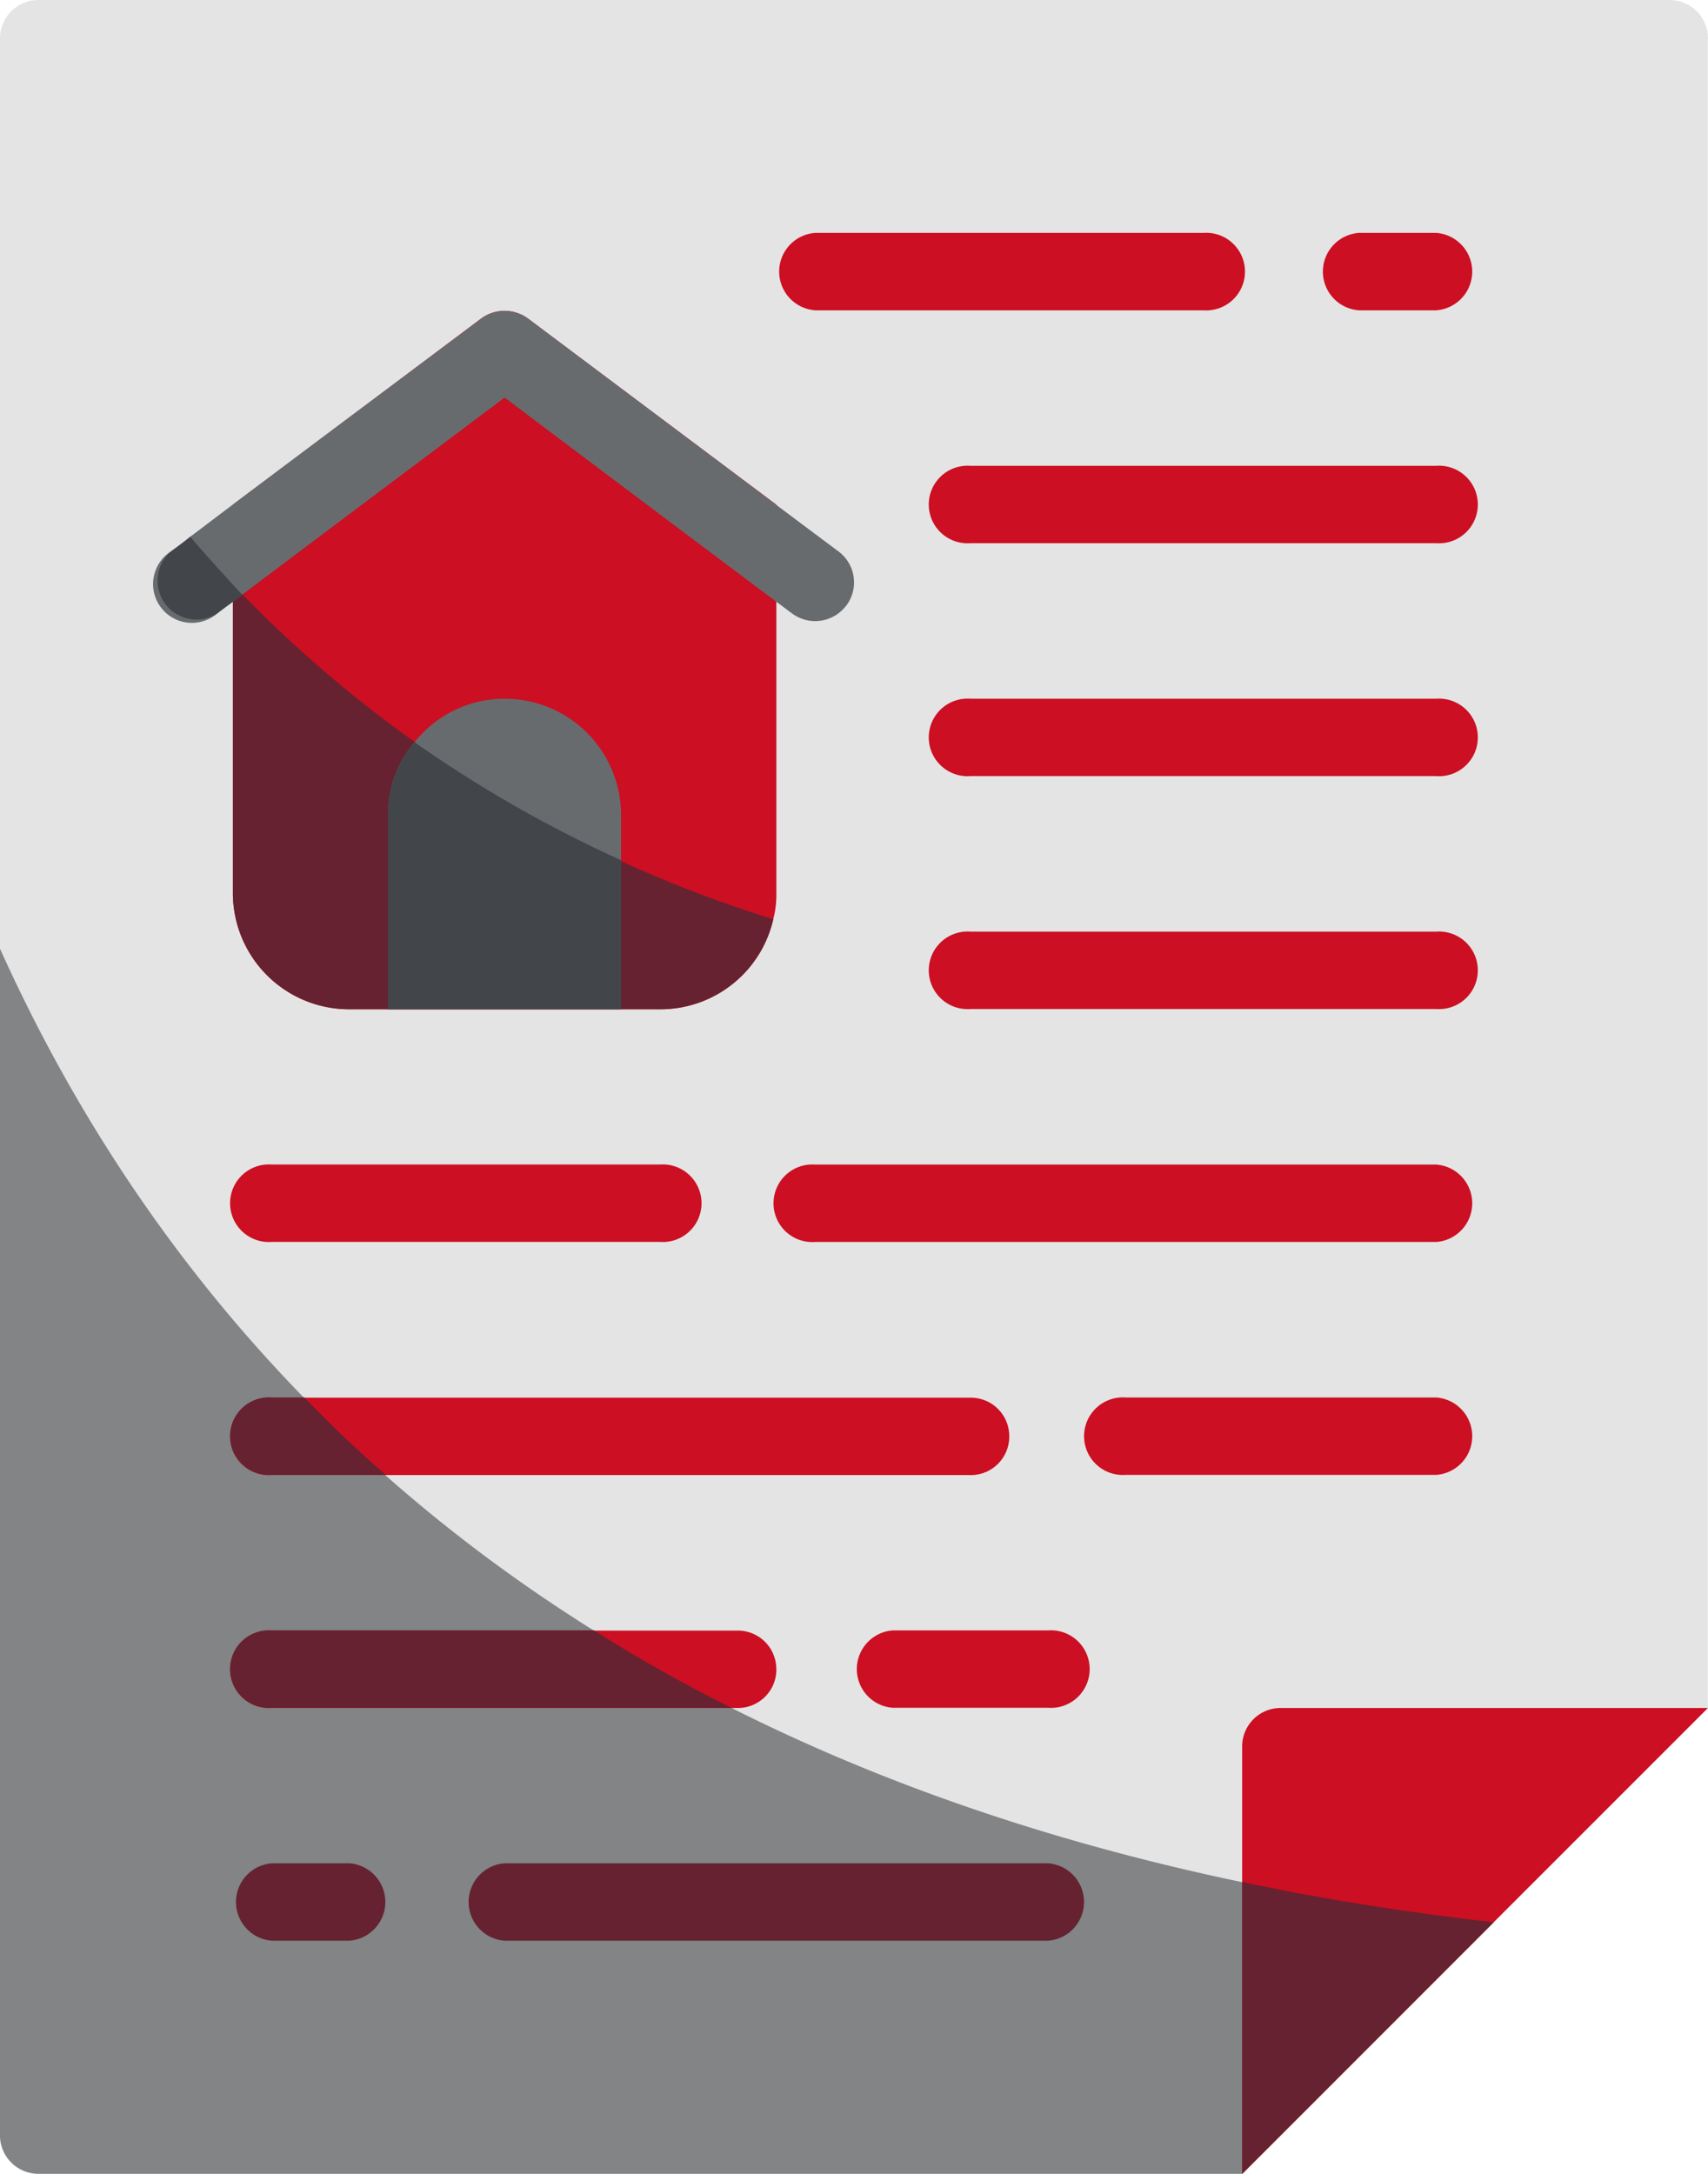
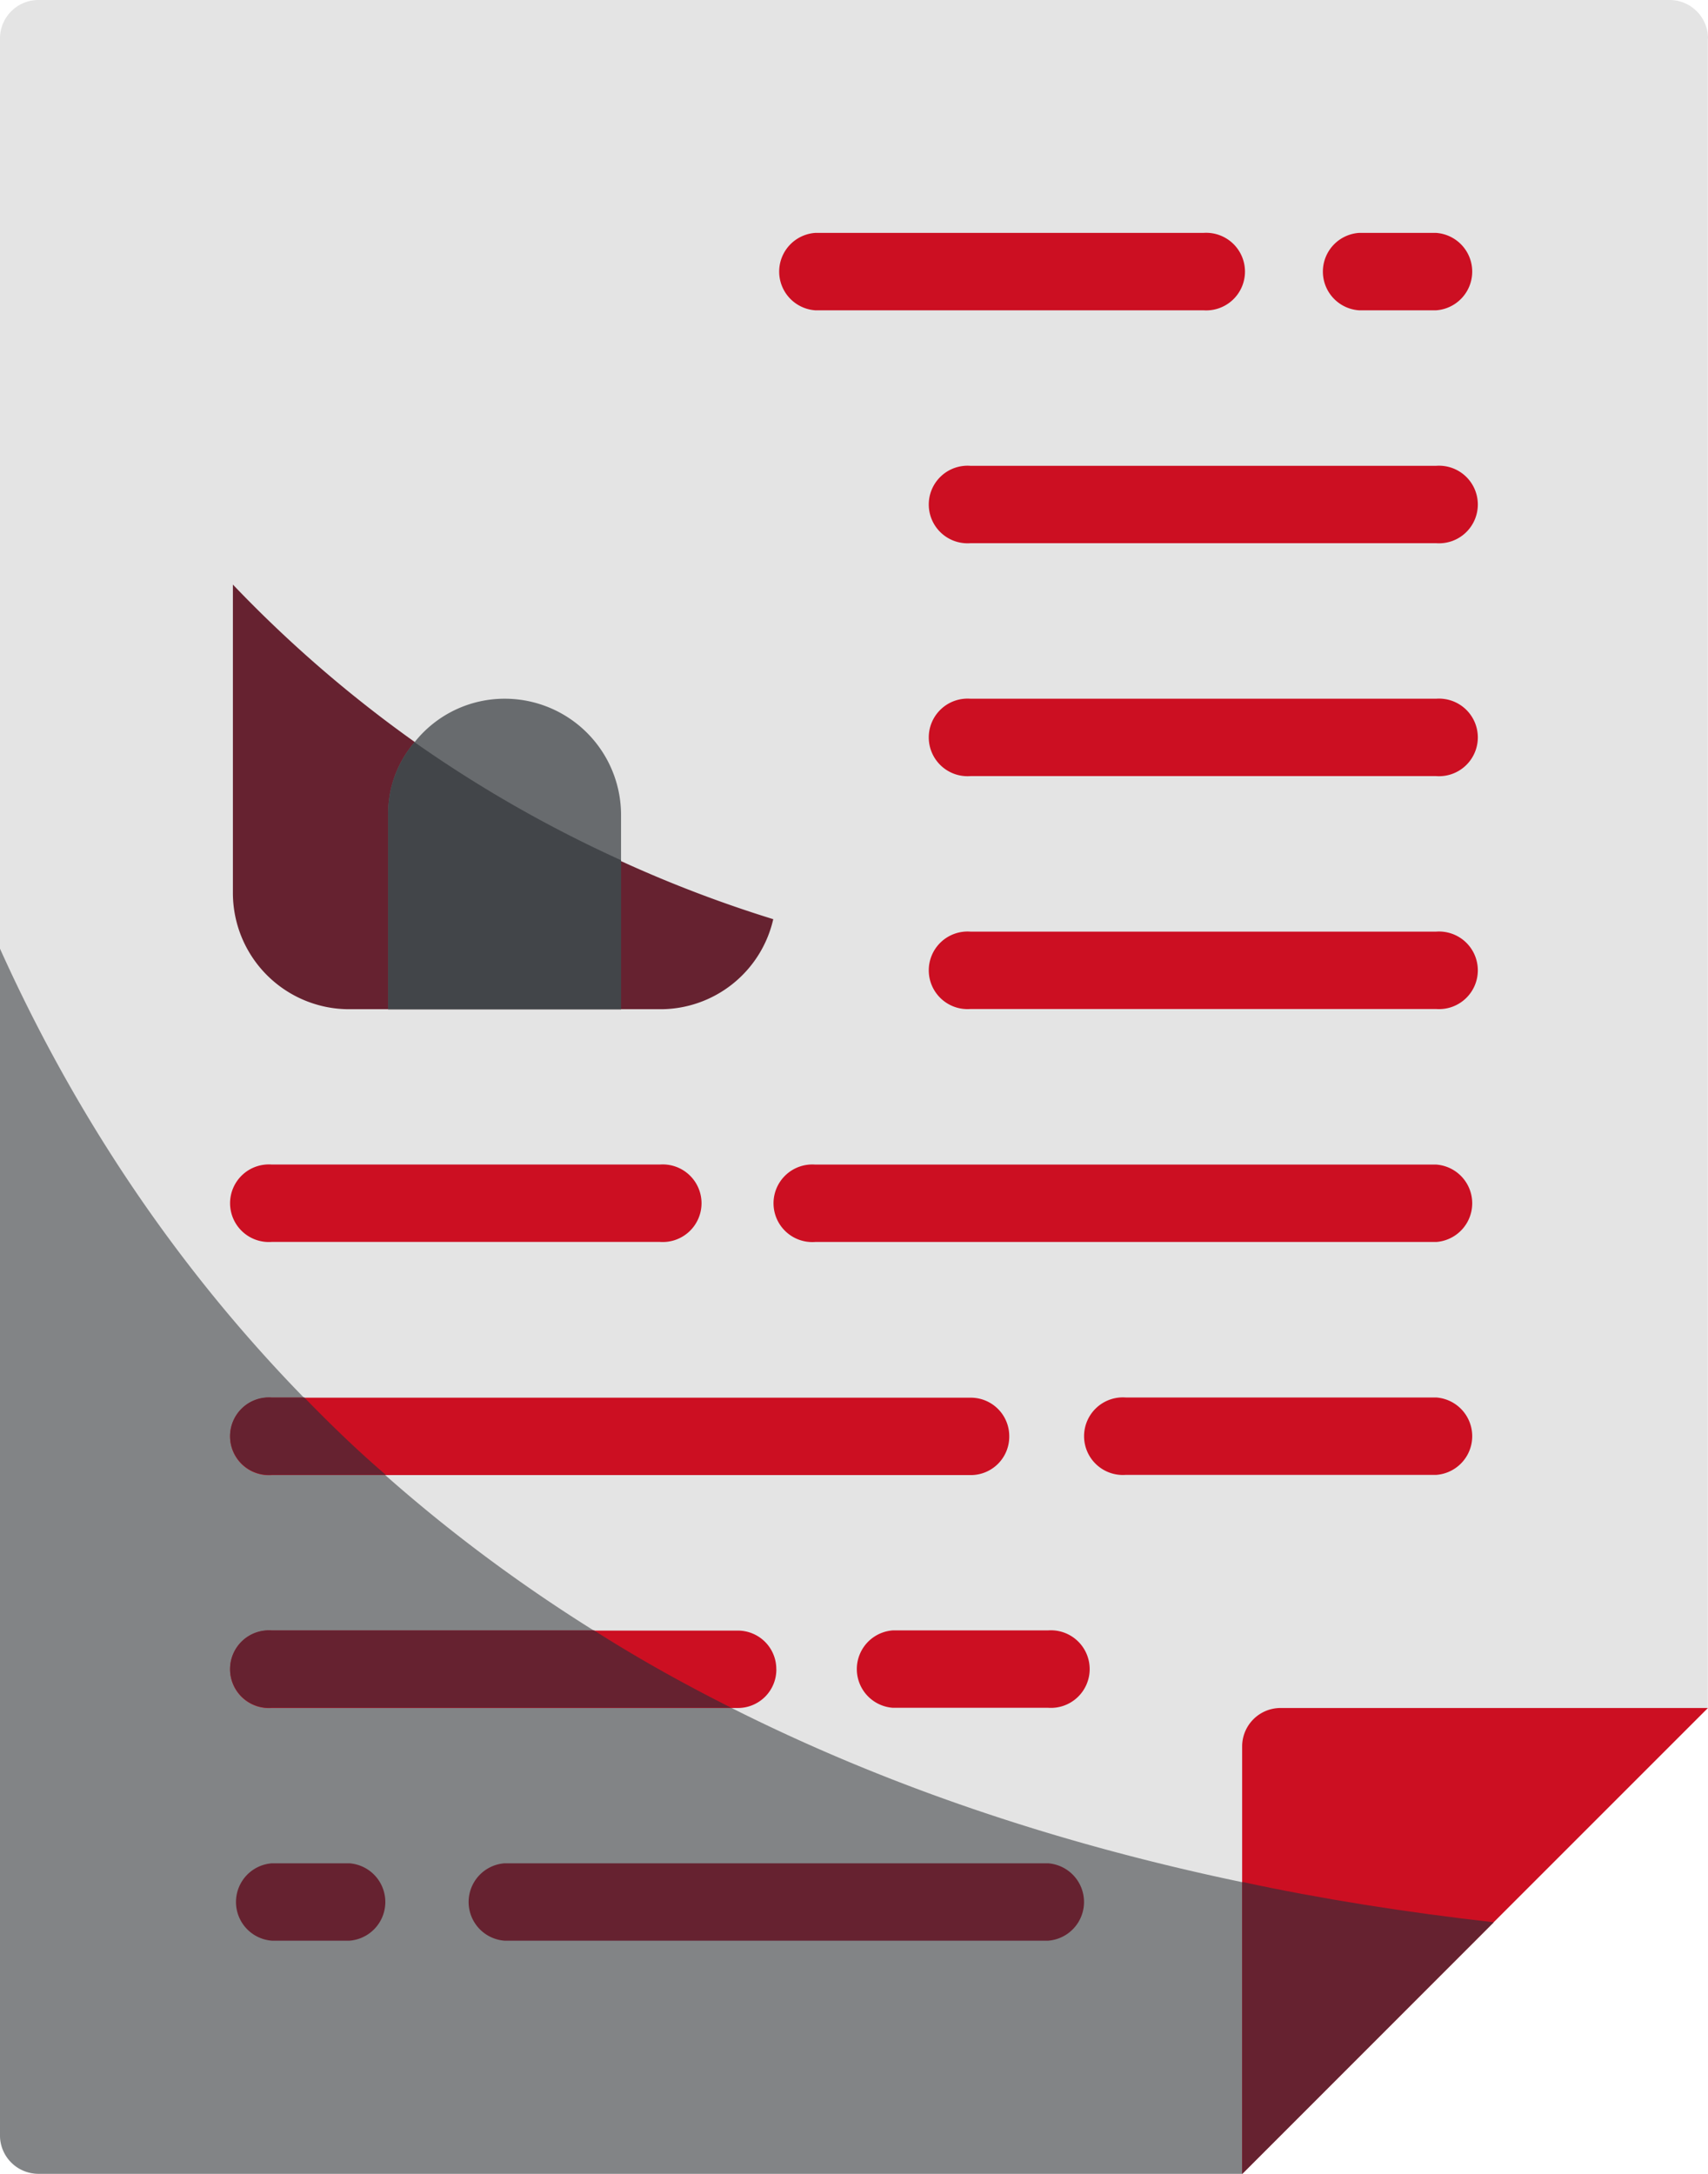
<svg xmlns="http://www.w3.org/2000/svg" id="File_Home" data-name="File Home" width="33.104" height="42.132" viewBox="0 0 33.104 42.132">
  <path id="Path_58" data-name="Path 58" d="M38.1,2.752V35.1l-9.028,9.028H5.752A.745.745,0,0,1,5,43.379V2.752A.745.745,0,0,1,5.752,2h31.6a.745.745,0,0,1,.752.752Z" transform="translate(-5 -2)" fill="#e4e4e4" />
  <path id="Path_59" data-name="Path 59" d="M33.95,33.089l-4.875,4.875H5.752A.745.745,0,0,1,5,37.212V14.22C8.611,22.24,16.556,31.118,33.95,33.089Z" transform="translate(-5 4.167)" fill="#828486" />
  <g id="Group_7" data-name="Group 7" transform="translate(4.514 4.514)">
    <path id="Path_60" data-name="Path 60" d="M23.276,6.5H15.752a.752.752,0,0,1,0-1.5h7.524a.752.752,0,1,1,0,1.5Z" transform="translate(-4.467 -5)" fill="#cc0f22" />
    <path id="Path_61" data-name="Path 61" d="M26.781,9.5H17.752a.752.752,0,1,1,0-1.5h9.028a.752.752,0,1,1,0,1.5Z" transform="translate(-3.458 -3.486)" fill="#cc0f22" />
    <path id="Path_62" data-name="Path 62" d="M26.781,12.5H17.752a.752.752,0,1,1,0-1.5h9.028a.752.752,0,1,1,0,1.5Z" transform="translate(-3.458 -1.972)" fill="#cc0f22" />
    <path id="Path_63" data-name="Path 63" d="M26.781,15.5H17.752a.752.752,0,1,1,0-1.5h9.028a.752.752,0,1,1,0,1.5Z" transform="translate(-3.458 -0.458)" fill="#cc0f22" />
    <path id="Path_64" data-name="Path 64" d="M16.276,18.5H8.752a.752.752,0,1,1,0-1.5h7.524a.752.752,0,1,1,0,1.5Z" transform="translate(-8 1.056)" fill="#cc0f22" />
    <path id="Path_65" data-name="Path 65" d="M25.771,21.5H19.752a.752.752,0,1,1,0-1.5h6.019a.752.752,0,0,1,0,1.5Z" transform="translate(-2.448 2.571)" fill="#cc0f22" />
    <path id="Path_66" data-name="Path 66" d="M18.533,23.752a.745.745,0,0,1-.752.752H8.752a.752.752,0,1,1,0-1.5h9.028a.745.745,0,0,1,.752.752Z" transform="translate(-8 4.085)" fill="#cc0f22" />
  </g>
  <path id="Path_67" data-name="Path 67" d="M10.257,27.5h-1.5a.752.752,0,0,1,0-1.5h1.5a.752.752,0,0,1,0,1.5Z" transform="translate(-3.486 10.113)" fill="#662230" />
  <path id="Path_68" data-name="Path 68" d="M23.047,20.752a.745.745,0,0,1-.752.752H8.752a.752.752,0,1,1,0-1.5H22.295a.745.745,0,0,1,.752.752Z" transform="translate(-3.486 7.085)" fill="#cc0f22" />
  <path id="Path_69" data-name="Path 69" d="M22.285,27.5H11.752a.752.752,0,0,1,0-1.5H22.285a.752.752,0,0,1,0,1.5Z" transform="translate(-1.972 10.113)" fill="#662230" />
  <path id="Path_70" data-name="Path 70" d="M19.762,24.5H16.752a.752.752,0,0,1,0-1.5h3.009a.752.752,0,1,1,0,1.5Z" transform="translate(0.552 8.599)" fill="#cc0f22" />
  <path id="Path_71" data-name="Path 71" d="M27.79,18.5H15.752a.752.752,0,1,1,0-1.5H27.79a.752.752,0,0,1,0,1.5Z" transform="translate(0.047 5.571)" fill="#cc0f22" />
  <path id="Path_72" data-name="Path 72" d="M24.257,6.5h-1.5a.752.752,0,0,1,0-1.5h1.5a.752.752,0,0,1,0,1.5Z" transform="translate(3.58 -0.486)" fill="#cc0f22" />
-   <path id="Path_73" data-name="Path 73" d="M18.533,9.761v7.524a1.907,1.907,0,0,1-.06.512,2.244,2.244,0,0,1-2.2,1.745H10.257A2.254,2.254,0,0,1,8,17.284V9.761l4.815-3.611a.767.767,0,0,1,.9,0Z" transform="translate(-3.486 0.02)" fill="#cc0f22" />
  <path id="Path_74" data-name="Path 74" d="M30.028,24,21,33.028V24.752A.745.745,0,0,1,21.752,24Z" transform="translate(3.075 9.103)" fill="#cc0f22" />
  <path id="Path_75" data-name="Path 75" d="M17.66,24.5H8.752a.752.752,0,1,1,0-1.5H15C15.824,23.527,16.712,24.023,17.66,24.5Z" transform="translate(-3.486 8.599)" fill="#662230" />
  <path id="Path_76" data-name="Path 76" d="M10.964,21.5H8.752a.752.752,0,1,1,0-1.5h.632C9.881,20.512,10.408,21.023,10.964,21.5Z" transform="translate(-3.486 7.085)" fill="#662230" />
  <path id="Path_77" data-name="Path 77" d="M25.875,27.022,21,31.9V26.24C22.535,26.571,24.16,26.827,25.875,27.022Z" transform="translate(3.075 10.234)" fill="#662230" />
  <path id="Path_78" data-name="Path 78" d="M18.473,16.015a2.244,2.244,0,0,1-2.2,1.745H10.257A2.254,2.254,0,0,1,8,15.5V9.53a24.458,24.458,0,0,0,10.473,6.485Z" transform="translate(-3.486 1.8)" fill="#662230" />
  <path id="Path_79" data-name="Path 79" d="M14.514,13.257v3.762H10V13.257a2.12,2.12,0,0,1,.512-1.414A2.227,2.227,0,0,1,12.257,11a2.254,2.254,0,0,1,2.257,2.257Z" transform="translate(-2.477 2.542)" fill="#686b6e" />
  <path id="Path_80" data-name="Path 80" d="M14.514,13.847v2.889H10V12.974a2.12,2.12,0,0,1,.512-1.414A24.674,24.674,0,0,0,14.514,13.847Z" transform="translate(-2.477 2.825)" fill="#424549" />
-   <path id="Path_81" data-name="Path 81" d="M20.392,11.717a.752.752,0,0,1-1.053.15c-.466-.346-5.056-3.792-5.567-4.183-.436.331-3.792,2.844-5.086,3.822-.241.181-.406.3-.482.361a.752.752,0,1,1-.9-1.2c.166-.12.286-.211.376-.286.782-.587.181-.15,5.643-4.228a.767.767,0,0,1,.9,0c6,4.5,4.394,3.3,6.019,4.514a.749.749,0,0,1,.15,1.053Z" transform="translate(-3.991 0.02)" fill="#686b6e" />
-   <path id="Path_82" data-name="Path 82" d="M8.685,10.039c-.241.181-.406.3-.482.361a.752.752,0,0,1-.9-1.2c.166-.12.286-.211.376-.286C7.993,9.286,8.339,9.662,8.685,10.039Z" transform="translate(-3.991 1.488)" fill="#424549" />
</svg>